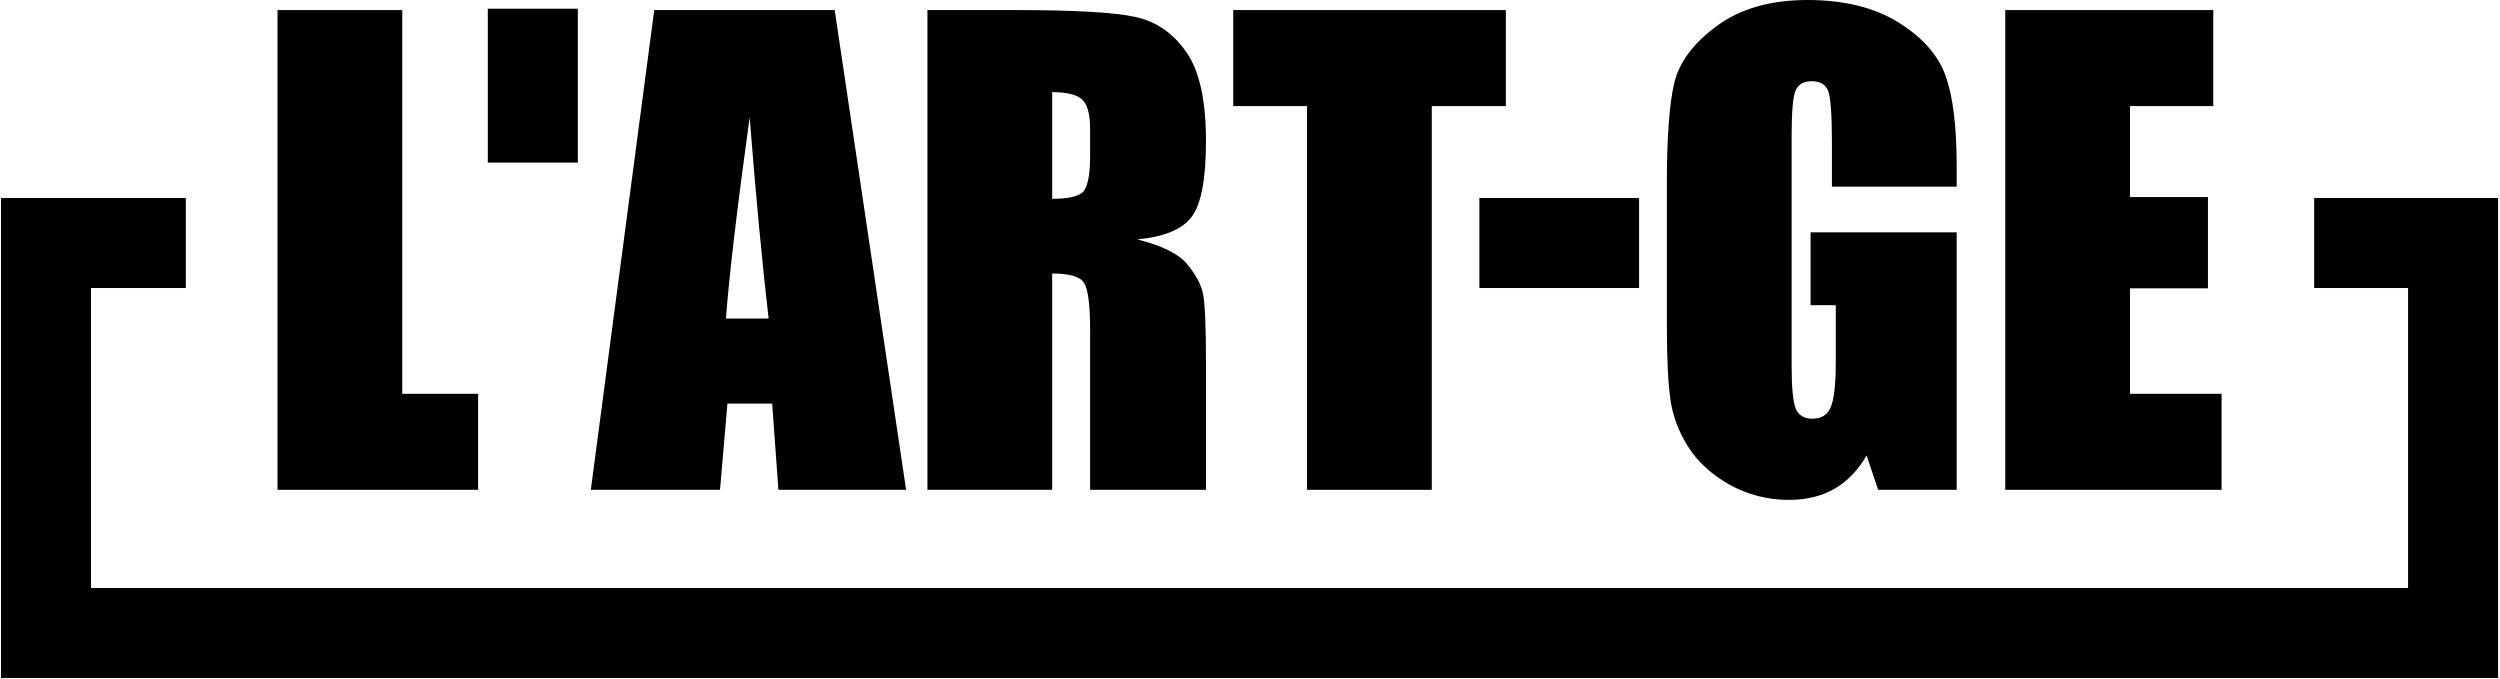
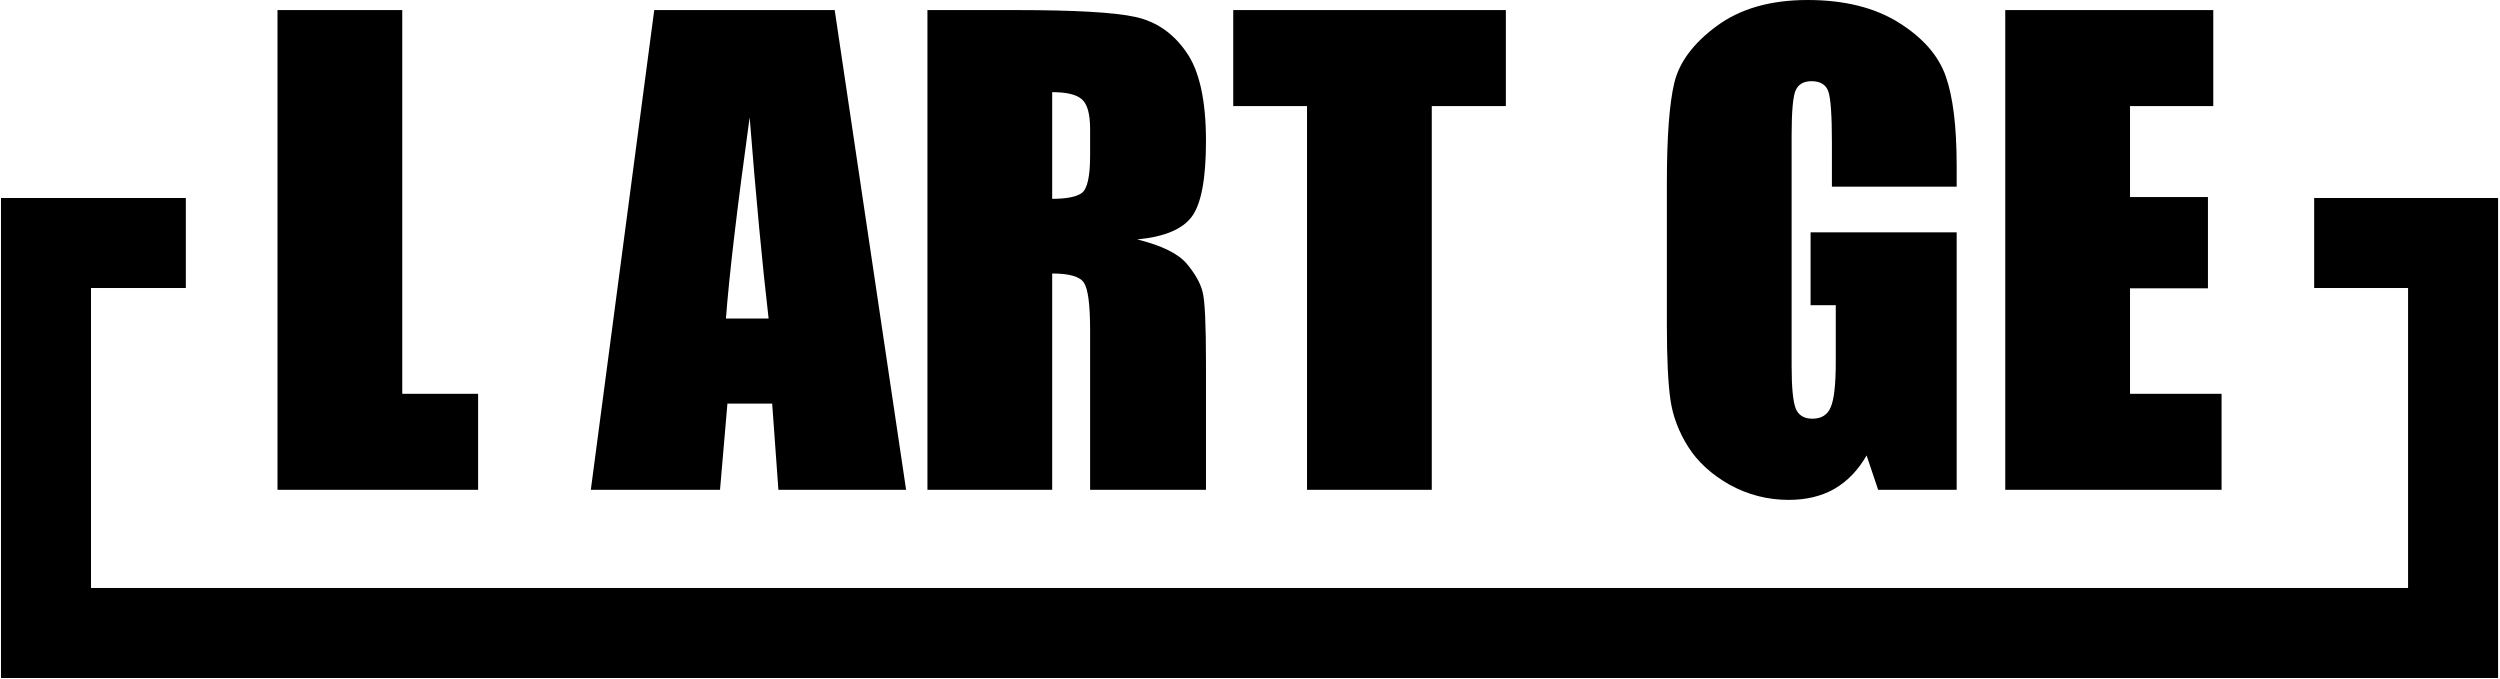
<svg xmlns="http://www.w3.org/2000/svg" fill="none" viewBox="0 0 861 234" height="234" width="861">
  <g clip-path="url(#clip0_358_1435)">
    <path fill="black" d="M64 68.19H0.34V233.5H860.34V68.19H797V99.19H829.34V202.5H31.34V99.19H64V68.19Z" clip-rule="evenodd" fill-rule="evenodd" />
    <path fill="black" d="M690.612 3.47H762.252V36.534H733.576V67.864H760.415V99.295H733.576V135.625H765.109V168.69H690.612V3.47Z" />
    <path fill="black" d="M673.876 64.292H630.913V49.291C630.913 39.834 630.504 33.915 629.688 31.534C628.872 29.152 626.933 27.962 623.871 27.962C621.218 27.962 619.415 28.982 618.462 31.023C617.51 33.065 617.034 38.303 617.034 46.739V126.033C617.034 133.448 617.51 138.347 618.462 140.728C619.415 143.041 621.32 144.198 624.177 144.198C627.307 144.198 629.416 142.871 630.504 140.218C631.661 137.564 632.239 132.394 632.239 124.706V105.112H623.565V80.008H673.876V168.69H646.833L642.853 156.852C639.927 161.955 636.219 165.799 631.729 168.384C627.307 170.901 622.068 172.16 616.013 172.16C608.802 172.16 602.032 170.425 595.705 166.955C589.446 163.417 584.684 159.063 581.418 153.893C578.152 148.722 576.111 143.313 575.295 137.667C574.479 131.952 574.07 123.413 574.07 112.052V62.965C574.07 47.181 574.921 35.718 576.622 28.574C578.322 21.431 583.187 14.899 591.215 8.98C599.311 2.993 609.754 0 622.544 0C635.131 0 645.574 2.585 653.874 7.756C662.174 12.926 667.583 19.084 670.1 26.227C672.617 33.303 673.876 43.61 673.876 57.148V64.292Z" />
    <path fill="black" d="M518.613 3.47V36.534H493.101V168.69H450.137V36.534H424.727V3.47H518.613Z" />
    <path fill="black" d="M319.41 3.47H349.821C370.095 3.47 383.804 4.252 390.948 5.817C398.159 7.382 404.01 11.396 408.5 17.859C413.059 24.254 415.338 34.493 415.338 48.576C415.338 61.435 413.739 70.075 410.542 74.497C407.344 78.919 401.051 81.573 391.662 82.457C400.166 84.566 405.881 87.389 408.807 90.927C411.732 94.465 413.535 97.731 414.215 100.724C414.964 103.65 415.338 111.78 415.338 125.114V168.69H375.436V113.787C375.436 104.942 374.722 99.466 373.293 97.356C371.932 95.247 368.292 94.193 362.374 94.193V168.69H319.41V3.47ZM362.374 31.738V68.476C367.204 68.476 370.572 67.83 372.477 66.537C374.45 65.176 375.436 60.856 375.436 53.577V44.494C375.436 39.255 374.484 35.82 372.579 34.187C370.742 32.554 367.34 31.738 362.374 31.738Z" />
    <path fill="black" d="M287.468 3.47L312.062 168.69H268.079L265.936 138.993H250.526L247.975 168.69H203.48L225.319 3.47H287.468ZM264.711 109.705C262.534 90.995 260.357 67.898 258.18 40.412C253.826 71.98 251.104 95.077 250.016 109.705H264.711Z" />
    <path fill="black" d="M138.536 3.47V135.625H164.661V168.69H95.572V3.47H138.536Z" />
-     <path fill="black" d="M168 56V3H199V56H168Z" clip-rule="evenodd" fill-rule="evenodd" />
-     <path fill="black" d="M564.5 99.19H509.5V68.19H564.5V99.19Z" clip-rule="evenodd" fill-rule="evenodd" />
+     <path fill="black" d="M564.5 99.19H509.5V68.19V99.19Z" clip-rule="evenodd" fill-rule="evenodd" />
  </g>
  <defs>
    <clipPath id="clip0_358_1435">
      <rect fill="white" height="234" width="861" />
    </clipPath>
  </defs>
</svg>